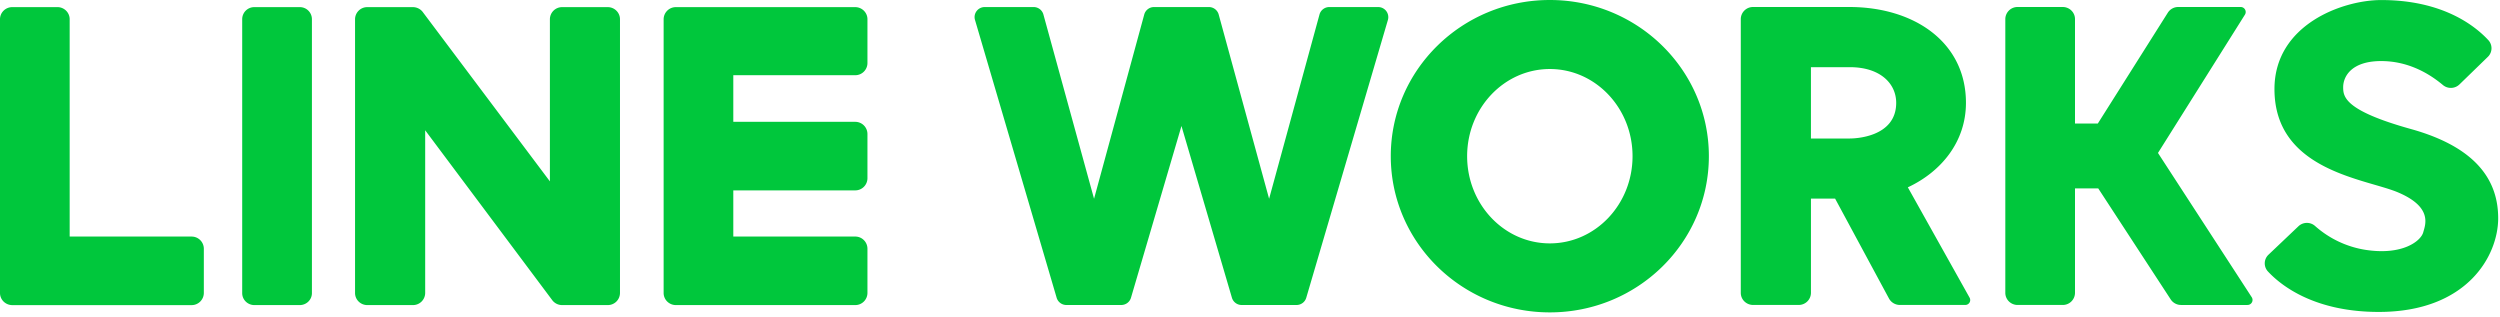
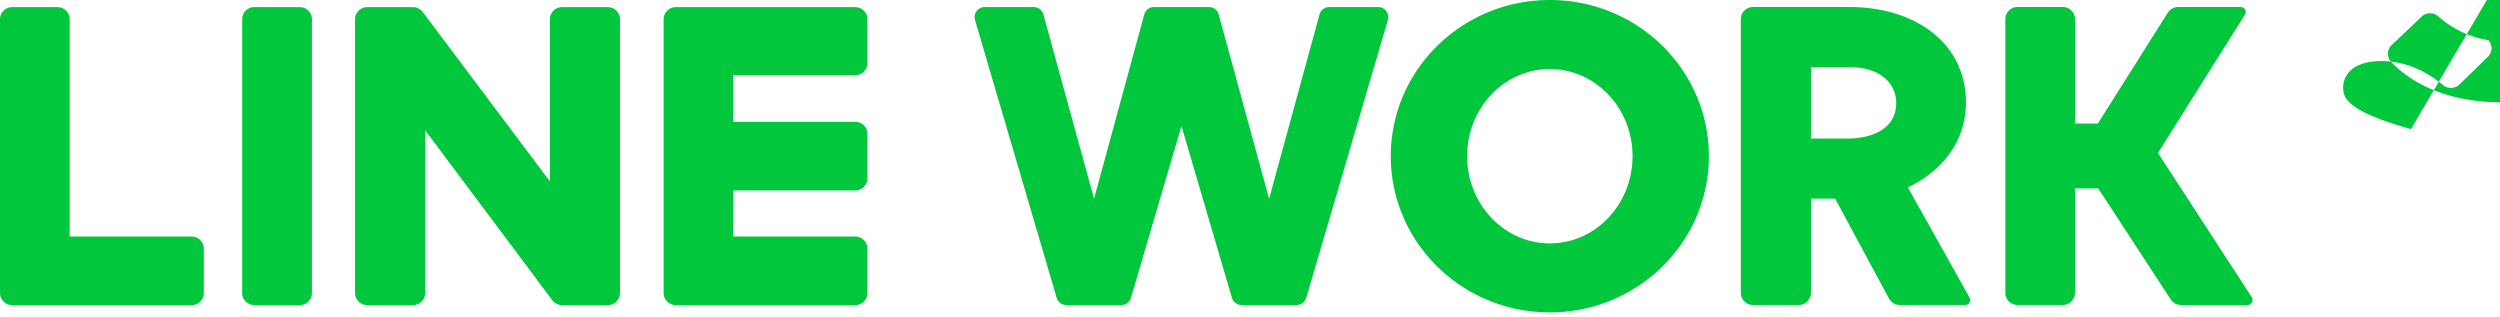
<svg xmlns="http://www.w3.org/2000/svg" width="150" height="19" viewBox="0 0 150 19">
  <g fill="#00C73C" fill-rule="evenodd">
-     <path d="M82.689.423h-2.93c-.27 0-.509.177-.586.435l-3.027 11.068L73.118.858a.61.61 0 0 0-.586-.435h-3.288a.609.609 0 0 0-.586.435l-3.015 11.068L62.601.858a.609.609 0 0 0-.586-.435h-2.93c-.405 0-.699.385-.586.77l4.9 16.674a.61.61 0 0 0 .587.433h3.285c.273 0 .511-.175.587-.433l3.03-10.307 3.028 10.307a.609.609 0 0 0 .587.433h3.285c.273 0 .511-.175.587-.433l4.9-16.673a.605.605 0 0 0-.586-.77M92.99 14.603c-2.74 0-4.962-2.343-4.962-5.232 0-2.888 2.222-5.23 4.963-5.23 2.74 0 4.962 2.342 4.962 5.23 0 2.89-2.221 5.232-4.962 5.232M92.99 0c-5.27 0-9.543 4.196-9.543 9.37 0 5.177 4.272 9.373 9.543 9.373 5.27 0 9.542-4.196 9.542-9.373 0-5.174-4.272-9.37-9.542-9.37M110.986 8.31h-2.33V4.03h2.33c1.843 0 2.786.993 2.786 2.14 0 2.095-2.542 2.14-2.786 2.14zm3.484 2.929c1.974-.918 3.487-2.71 3.487-5.069 0-3.65-3.12-5.75-7-5.75h-5.77a.732.732 0 0 0-.74.726v16.426c0 .4.33.725.74.725h2.732a.732.732 0 0 0 .738-.725v-5.654h1.45l3.233 5.994c.13.237.38.385.652.385h3.921a.294.294 0 0 0 .262-.438l-3.705-6.62zM129.479 9.176l5.218-8.298a.3.3 0 0 0-.26-.458h-3.742a.739.739 0 0 0-.627.344l-4.2 6.65H124.5V1.145c0-.4-.33-.725-.738-.725h-2.706a.733.733 0 0 0-.737.725v16.426c0 .401.33.727.737.727h2.706a.732.732 0 0 0 .738-.727v-6.269h1.393l4.348 6.66c.136.209.37.336.621.336h3.983a.301.301 0 0 0 .26-.463l-5.627-8.659zM144.66 7.743c-3.98-1.108-4.07-1.934-4.07-2.511 0-.634.488-1.568 2.278-1.568 1.509 0 2.758.642 3.704 1.435a.742.742 0 0 0 .995-.033l1.702-1.653a.717.717 0 0 0 .032-1.003c-.79-.855-2.733-2.407-6.426-2.407-2.325 0-6.407 1.478-6.407 5.341 0 4.901 5.454 5.374 7.398 6.193 2.116.889 1.649 1.954 1.53 2.398-.137.52-1.237 1.407-3.486 1.053a5.95 5.95 0 0 1-3.013-1.435.739.739 0 0 0-.995.027l-1.79 1.7a.714.714 0 0 0-.034 1.01c.807.864 2.804 2.426 6.649 2.426 5.31 0 7.164-3.379 7.164-5.622 0-2.133-1.156-4.216-5.232-5.351M17.984.428h-2.72a.724.724 0 0 0-.732.717v16.442c0 .397.328.718.731.718h2.721c.404 0 .731-.32.731-.718V1.145a.724.724 0 0 0-.73-.717M11.492 14.193H4.18V1.153c0-.4-.33-.726-.736-.726H.74c-.41 0-.74.326-.74.726V17.58c0 .401.33.727.74.727h10.752a.733.733 0 0 0 .738-.727v-2.66a.732.732 0 0 0-.738-.726M51.31.428H40.556a.732.732 0 0 0-.738.726v16.425c0 .402.33.726.738.726H51.31a.732.732 0 0 0 .737-.726v-2.66a.732.732 0 0 0-.737-.726h-7.312v-2.77h7.312a.732.732 0 0 0 .737-.726v-2.66a.733.733 0 0 0-.737-.727h-7.312V4.513h7.312a.733.733 0 0 0 .737-.726V1.154c0-.4-.33-.726-.737-.726M36.464.428H33.73a.731.731 0 0 0-.736.726v9.728L25.392.757a.748.748 0 0 0-.618-.329H22.04a.732.732 0 0 0-.737.726v16.425c0 .402.329.726.737.726h2.733a.732.732 0 0 0 .738-.726V7.817l7.646 10.222a.742.742 0 0 0 .572.266h2.734a.73.73 0 0 0 .736-.726V1.154c0-.4-.33-.726-.736-.726" />
+     <path d="M82.689.423h-2.93c-.27 0-.509.177-.586.435l-3.027 11.068L73.118.858a.61.61 0 0 0-.586-.435h-3.288a.609.609 0 0 0-.586.435l-3.015 11.068L62.601.858a.609.609 0 0 0-.586-.435h-2.93c-.405 0-.699.385-.586.77l4.9 16.674a.61.61 0 0 0 .587.433h3.285c.273 0 .511-.175.587-.433l3.03-10.307 3.028 10.307a.609.609 0 0 0 .587.433h3.285c.273 0 .511-.175.587-.433l4.9-16.673a.605.605 0 0 0-.586-.77M92.99 14.603c-2.74 0-4.962-2.343-4.962-5.232 0-2.888 2.222-5.23 4.963-5.23 2.74 0 4.962 2.342 4.962 5.23 0 2.89-2.221 5.232-4.962 5.232M92.99 0c-5.27 0-9.543 4.196-9.543 9.37 0 5.177 4.272 9.373 9.543 9.373 5.27 0 9.542-4.196 9.542-9.373 0-5.174-4.272-9.37-9.542-9.37M110.986 8.31h-2.33V4.03h2.33c1.843 0 2.786.993 2.786 2.14 0 2.095-2.542 2.14-2.786 2.14zm3.484 2.929c1.974-.918 3.487-2.71 3.487-5.069 0-3.65-3.12-5.75-7-5.75h-5.77a.732.732 0 0 0-.74.726v16.426c0 .4.33.725.74.725h2.732a.732.732 0 0 0 .738-.725v-5.654h1.45l3.233 5.994c.13.237.38.385.652.385h3.921a.294.294 0 0 0 .262-.438l-3.705-6.62zM129.479 9.176l5.218-8.298a.3.3 0 0 0-.26-.458h-3.742a.739.739 0 0 0-.627.344l-4.2 6.65H124.5V1.145c0-.4-.33-.725-.738-.725h-2.706a.733.733 0 0 0-.737.725v16.426c0 .401.33.727.737.727h2.706a.732.732 0 0 0 .738-.727v-6.269h1.393l4.348 6.66c.136.209.37.336.621.336h3.983a.301.301 0 0 0 .26-.463l-5.627-8.659zM144.66 7.743c-3.98-1.108-4.07-1.934-4.07-2.511 0-.634.488-1.568 2.278-1.568 1.509 0 2.758.642 3.704 1.435a.742.742 0 0 0 .995-.033l1.702-1.653a.717.717 0 0 0 .032-1.003a5.95 5.95 0 0 1-3.013-1.435.739.739 0 0 0-.995.027l-1.79 1.7a.714.714 0 0 0-.034 1.01c.807.864 2.804 2.426 6.649 2.426 5.31 0 7.164-3.379 7.164-5.622 0-2.133-1.156-4.216-5.232-5.351M17.984.428h-2.72a.724.724 0 0 0-.732.717v16.442c0 .397.328.718.731.718h2.721c.404 0 .731-.32.731-.718V1.145a.724.724 0 0 0-.73-.717M11.492 14.193H4.18V1.153c0-.4-.33-.726-.736-.726H.74c-.41 0-.74.326-.74.726V17.58c0 .401.33.727.74.727h10.752a.733.733 0 0 0 .738-.727v-2.66a.732.732 0 0 0-.738-.726M51.31.428H40.556a.732.732 0 0 0-.738.726v16.425c0 .402.33.726.738.726H51.31a.732.732 0 0 0 .737-.726v-2.66a.732.732 0 0 0-.737-.726h-7.312v-2.77h7.312a.732.732 0 0 0 .737-.726v-2.66a.733.733 0 0 0-.737-.727h-7.312V4.513h7.312a.733.733 0 0 0 .737-.726V1.154c0-.4-.33-.726-.737-.726M36.464.428H33.73a.731.731 0 0 0-.736.726v9.728L25.392.757a.748.748 0 0 0-.618-.329H22.04a.732.732 0 0 0-.737.726v16.425c0 .402.329.726.737.726h2.733a.732.732 0 0 0 .738-.726V7.817l7.646 10.222a.742.742 0 0 0 .572.266h2.734a.73.73 0 0 0 .736-.726V1.154c0-.4-.33-.726-.736-.726" />
  </g>
</svg>